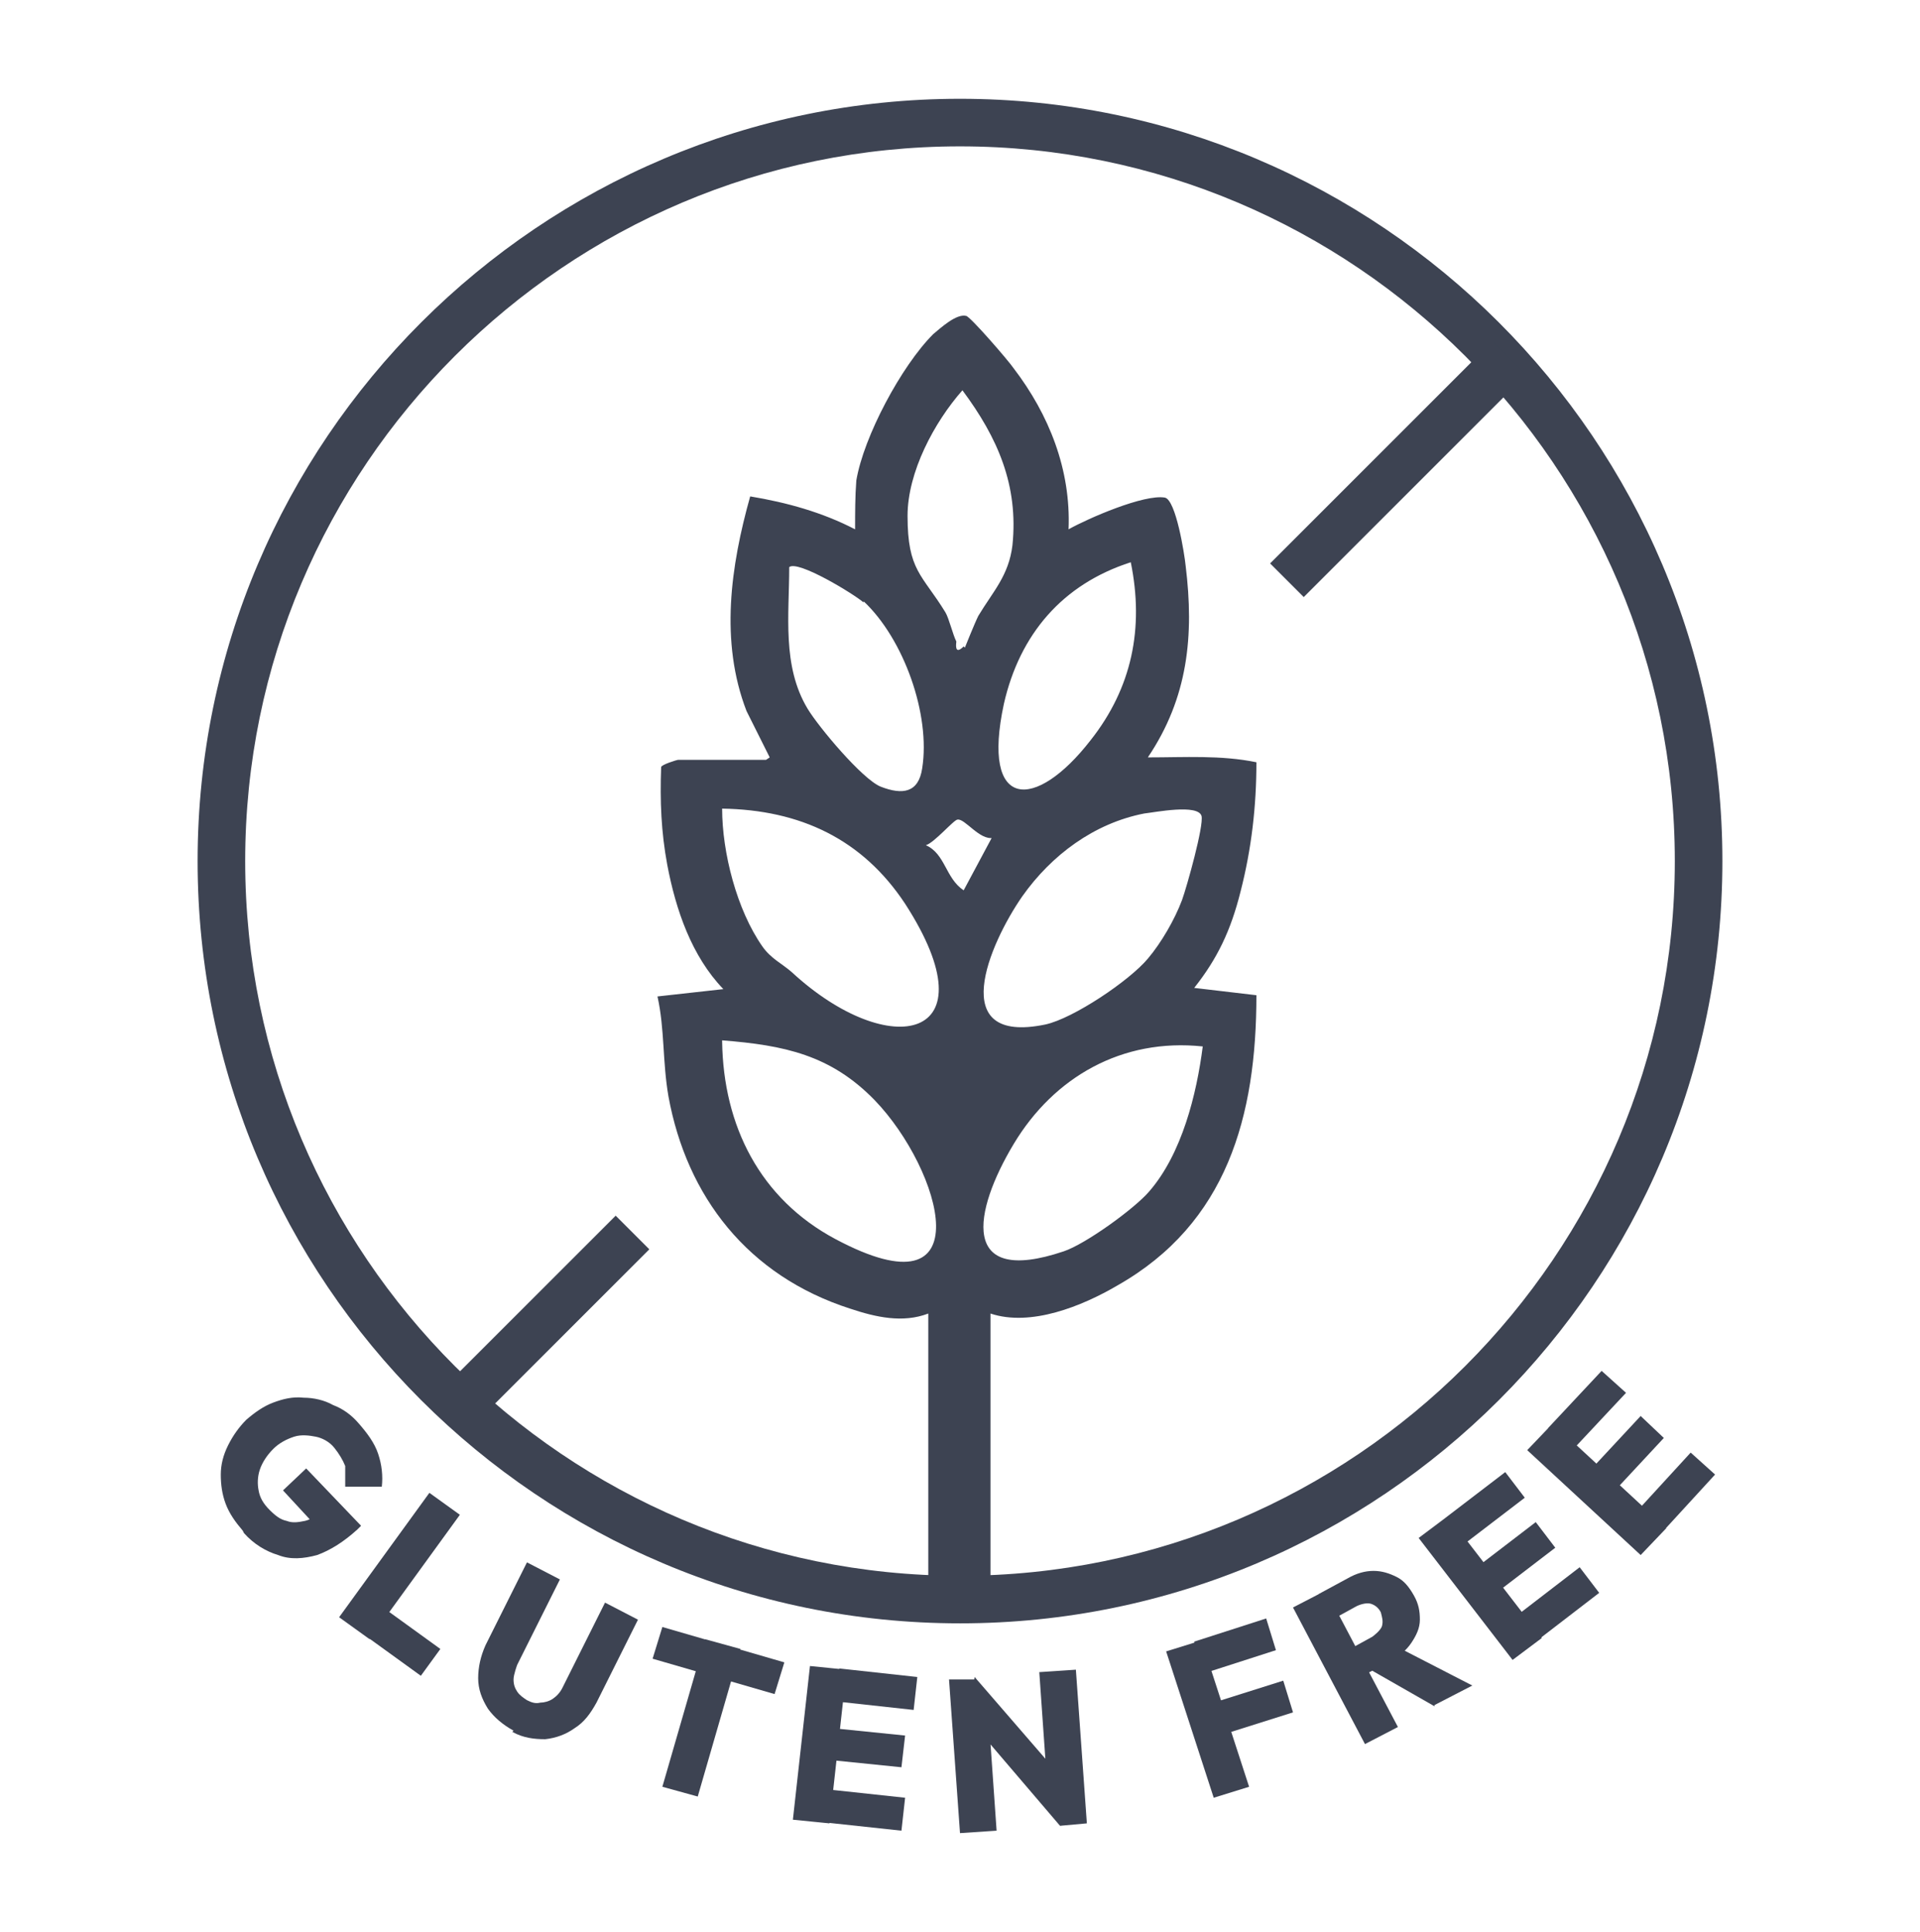
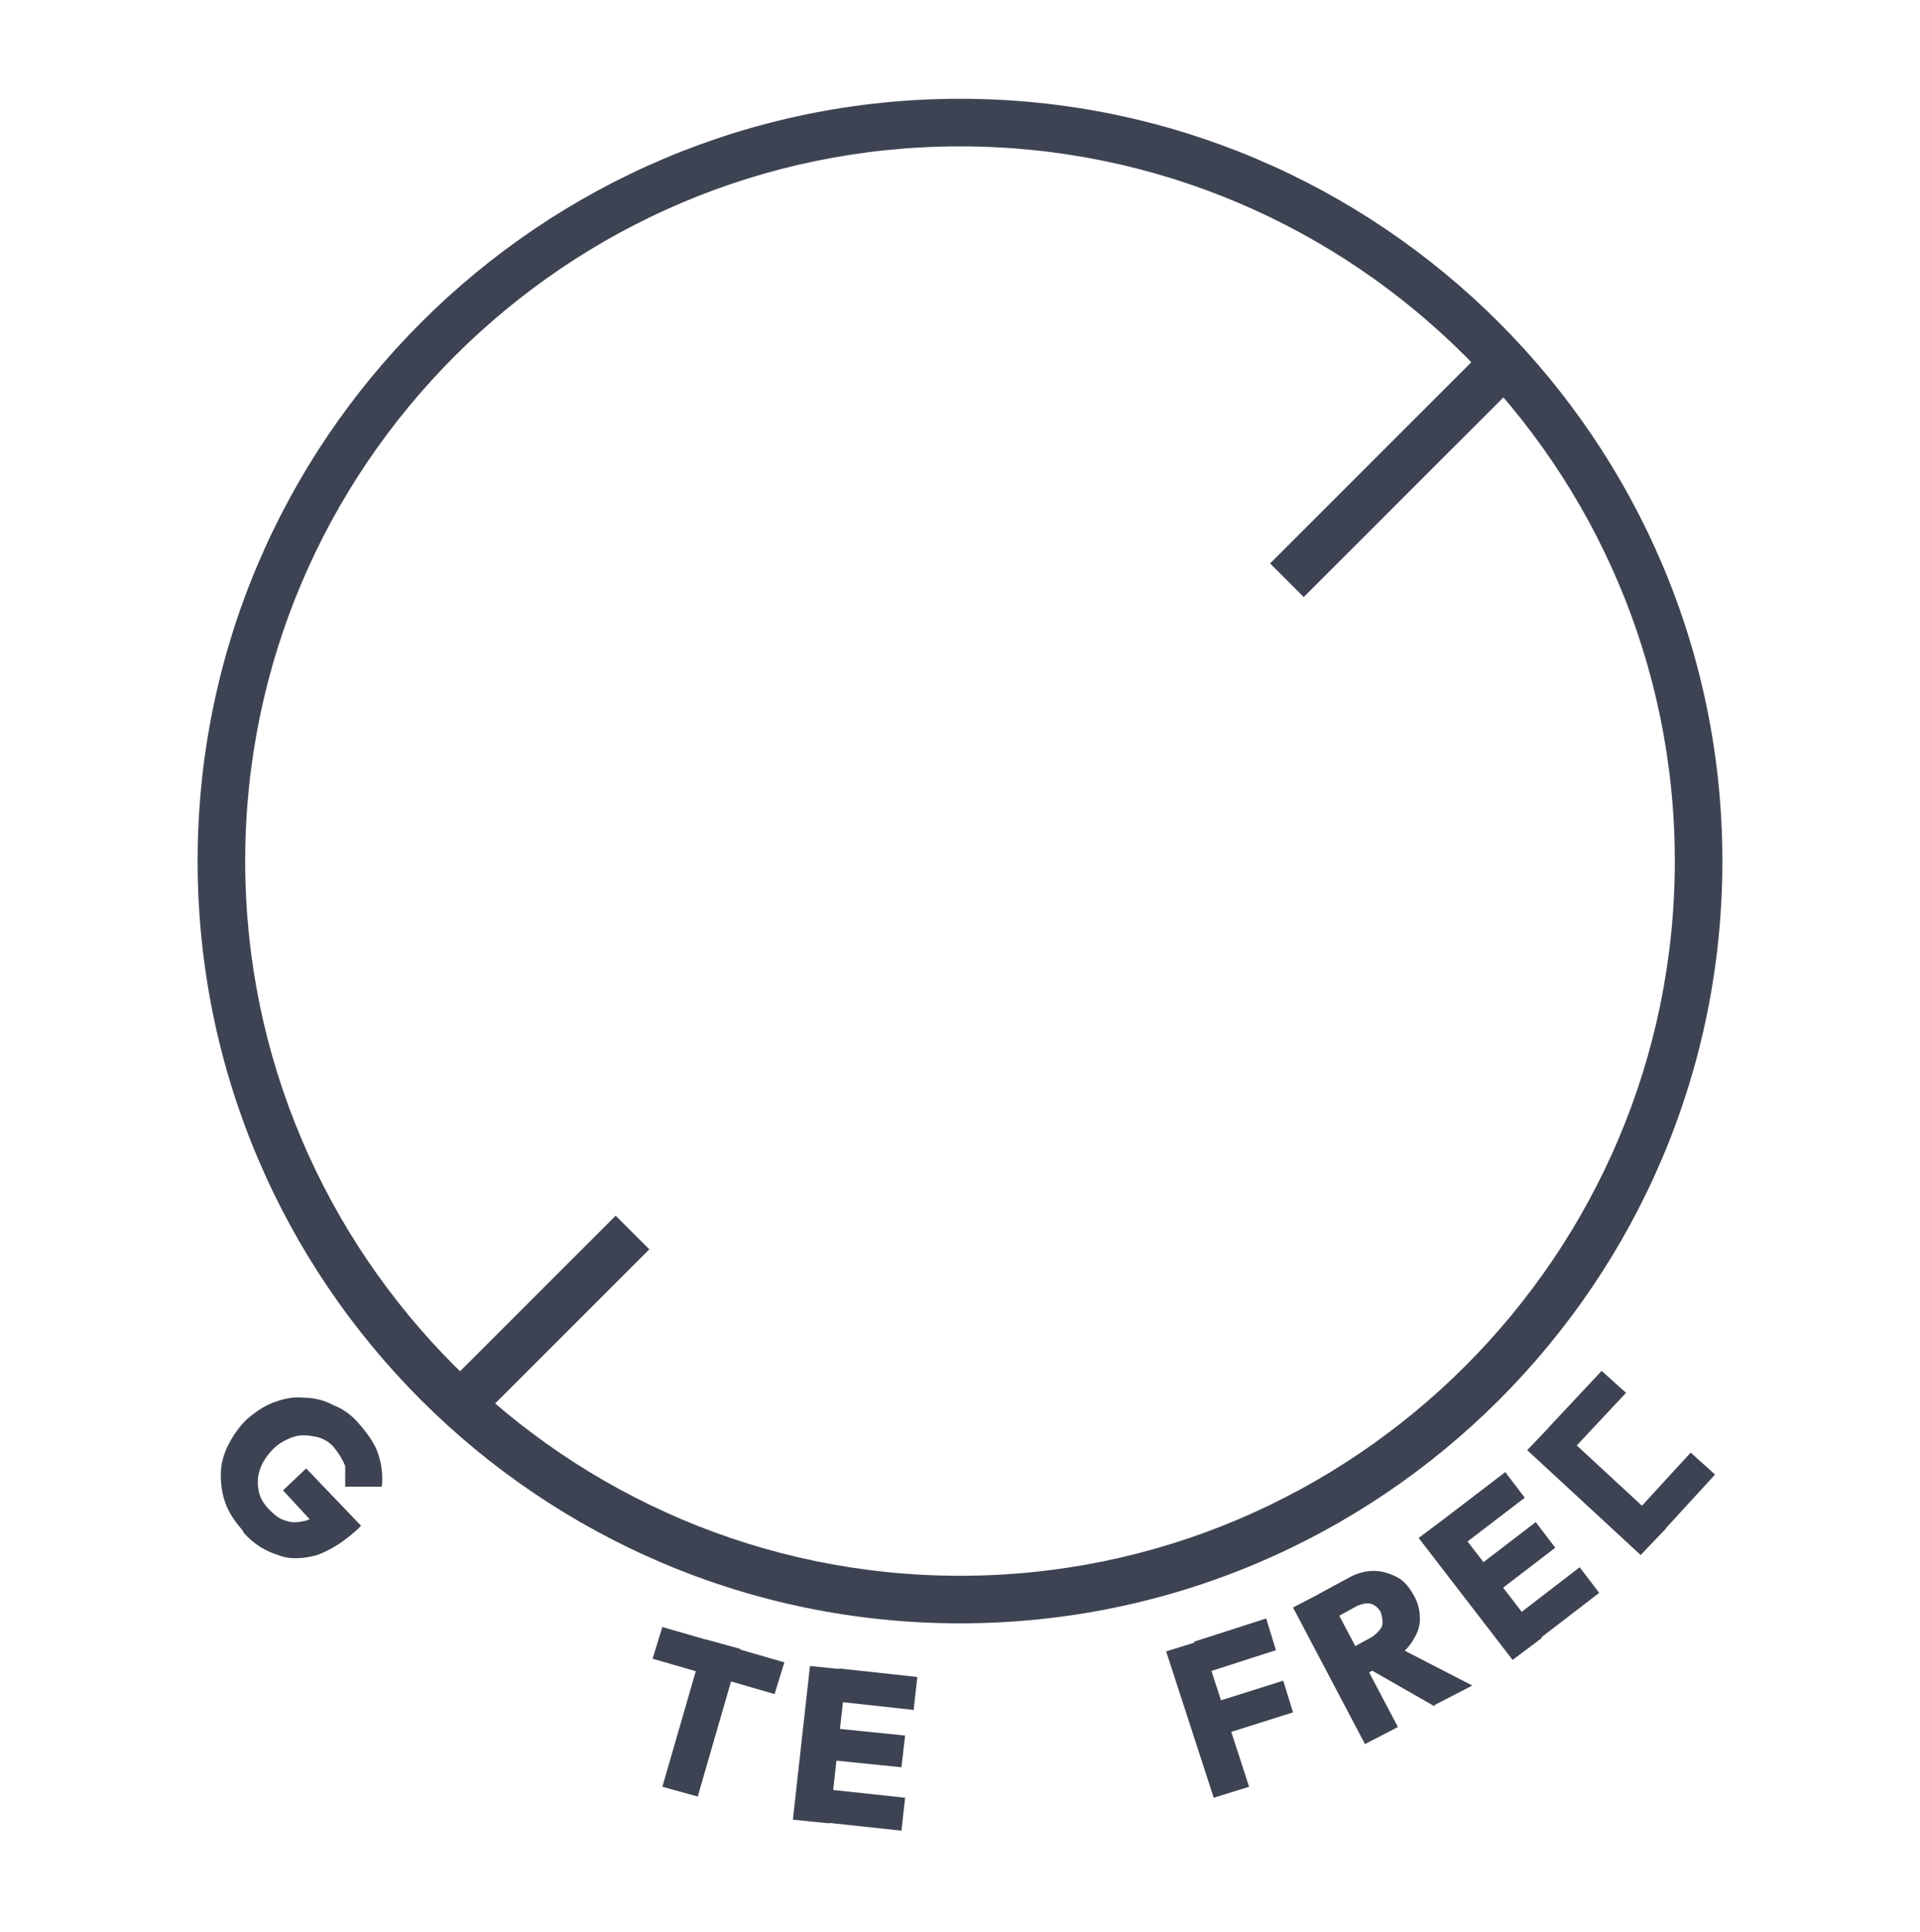
<svg xmlns="http://www.w3.org/2000/svg" viewBox="0 0 15.74 15.84" data-name="图层 3" id="_图层_3">
  <defs>
    <style>
      .cls-1 {
        fill: #3d4352;
      }
    </style>
  </defs>
  <g id="BsusK1">
-     <path d="M6.31,6.21l-.19-.38c-.22-.57-.13-1.19.03-1.76.3.05.59.13.86.27,0-.13,0-.27.01-.4.06-.36.37-.94.63-1.2.06-.05.19-.17.27-.15.03,0,.35.37.39.43.29.38.47.83.45,1.32.16-.09.62-.29.79-.26.09.02.16.46.17.56.07.57.02,1.08-.31,1.57.3,0,.6-.02.89.04,0,.36-.04.71-.13,1.06-.08.32-.19.55-.38.79l.51.06c0,.99-.24,1.87-1.14,2.38-.29.17-.71.34-1.04.23v2.22c-.16,0-.37.07-.51-.02v-2.2c-.21.08-.43.03-.64-.04-.84-.27-1.34-.92-1.49-1.74-.05-.29-.03-.55-.09-.82l.54-.06c-.26-.27-.39-.65-.46-1.02-.05-.27-.06-.52-.05-.8,0-.02.13-.06.14-.06h.72ZM7.91,5.31s.08-.2.11-.26c.12-.2.25-.33.28-.58.05-.49-.12-.88-.41-1.27-.23.26-.45.67-.45,1.03,0,.45.12.48.31.79.03.05.06.18.09.24,0,.01-.02.12.06.04ZM8.94,6.07c.34-.43.44-.92.33-1.46-.56.18-.91.59-1.04,1.16-.19.88.26.88.71.3ZM7.08,4.94c-.08-.07-.54-.35-.61-.29,0,.39-.06.81.15,1.16.09.15.45.58.6.64.18.07.31.05.34-.15.07-.44-.15-1.06-.48-1.37ZM6.49,7.97c.8.74,1.66.57.93-.56-.35-.53-.86-.77-1.5-.78,0,.36.12.83.33,1.13.07.1.16.14.24.21ZM9.41,7.86c.11-.13.22-.32.28-.48.04-.11.18-.61.16-.69-.03-.1-.38-.03-.47-.02-.41.08-.76.34-1,.68-.27.39-.63,1.22.19,1.05.23-.05.69-.36.84-.54ZM8.14,6.87c-.11.02-.23-.16-.29-.15-.03,0-.19.19-.26.21.16.07.16.27.31.37l.23-.43ZM5.92,8.54c.01.69.31,1.29.93,1.62,1.22.65.87-.57.32-1.14-.36-.37-.74-.45-1.25-.49ZM9.86,8.58c-.66-.07-1.22.25-1.55.8s-.45,1.17.41.88c.18-.06.58-.35.7-.49.27-.31.39-.8.44-1.19Z" class="cls-1" />
-   </g>
+     </g>
  <path d="M7.87,13.31c-3.45,0-6.25-2.8-6.25-6.25S4.43.81,7.87.81s6.25,2.8,6.25,6.25-2.8,6.25-6.25,6.25ZM7.87,1.2c-3.23,0-5.86,2.63-5.86,5.86s2.63,5.86,5.86,5.86,5.86-2.63,5.86-5.86S11.1,1.2,7.87,1.2Z" class="cls-1" />
  <rect transform="translate(-6.33 6.34) rotate(-45)" height=".39" width="1.99" y="10.61" x="3.49" class="cls-1" />
  <rect transform="translate(.64 9.23) rotate(-45)" height=".39" width="2.58" y="3.65" x="10.17" class="cls-1" />
  <g>
    <path d="M1.99,12.55c-.06-.07-.11-.14-.14-.22-.03-.08-.04-.16-.04-.24,0-.08.02-.16.06-.24s.09-.15.15-.21c.07-.06.14-.11.22-.14.08-.03.16-.05.25-.04.08,0,.17.02.24.06.08.03.15.08.21.15.07.08.13.16.16.25.03.09.04.18.03.27h-.3c0-.06,0-.12,0-.17-.02-.05-.05-.1-.09-.15-.04-.05-.1-.08-.15-.09s-.12-.02-.18,0c-.06.02-.12.05-.17.1-.05.05-.09.11-.11.17-.02.06-.02.12-.01.17.01.06.04.11.09.16.05.05.09.08.14.09.05.02.1.01.15,0s.1-.05.15-.1l.04.25-.37-.4.19-.18.45.47-.03.03c-.11.1-.22.17-.33.21-.11.03-.22.04-.32,0-.1-.03-.2-.09-.28-.18Z" class="cls-1" />
-     <path d="M2.78,13.26l.74-1.02.25.18-.74,1.02-.25-.18ZM2.98,13.4l.16-.22.47.34-.16.22-.47-.34Z" class="cls-1" />
-     <path d="M4.21,14.19c-.09-.05-.16-.11-.21-.18-.05-.08-.08-.16-.08-.25s.02-.18.06-.27l.34-.68.27.14-.35.7s-.03.08-.03.12c0,.04.01.07.03.1.02.03.05.05.08.07.04.02.07.03.11.02.03,0,.07-.01.1-.03.03-.02.06-.05.08-.09l.35-.7.27.14-.34.68c-.05.09-.1.16-.18.21-.07.05-.15.08-.24.09-.09,0-.18-.01-.27-.06Z" class="cls-1" />
    <path d="M5.35,13.6l.08-.26,1,.29-.08.26-1-.29ZM5.43,14.65l.35-1.21.29.08-.35,1.21-.29-.08Z" class="cls-1" />
    <path d="M6.5,14.92l.14-1.26.3.03-.14,1.26-.3-.03ZM6.74,14.94l.03-.27.65.07-.03.27-.65-.07ZM6.8,14.43l.03-.26.59.06-.03.26-.59-.06ZM6.85,13.95l.03-.27.64.07-.03.27-.64-.07Z" class="cls-1" />
-     <path d="M7.87,15.03l-.09-1.26h.21s.11.24.11.24l.07,1-.3.02ZM8.69,14.97l-.76-.89.06-.33.77.89-.06.33ZM8.69,14.97l-.1-.26-.07-1,.3-.02.09,1.26-.22.02Z" class="cls-1" />
    <path d="M9.95,14.74l-.39-1.2.29-.09.39,1.2-.29.09ZM9.87,13.72l-.08-.26.59-.19.08.26-.59.19ZM10.03,14.22l-.08-.26.57-.18.08.26-.57.18Z" class="cls-1" />
    <path d="M11.19,14.3l-.59-1.12.27-.14.59,1.12-.27.14ZM11.16,13.73l-.11-.2.2-.11s.07-.05.08-.09,0-.07-.01-.11c-.02-.04-.05-.06-.08-.07s-.08,0-.12.02l-.2.11-.11-.21.24-.13c.07-.04.14-.06.21-.06.07,0,.13.02.19.05.06.03.1.08.14.15.04.07.05.13.05.2,0,.07-.03.13-.07.19-.04.06-.1.11-.17.15l-.23.12ZM11.76,13.99l-.56-.32.21-.19.66.34-.31.16Z" class="cls-1" />
    <path d="M12.4,13.61l-.77-1,.24-.18.77,1-.24.18ZM11.99,12.67l-.16-.21.51-.39.16.21-.51.39ZM12.28,13.05l-.16-.21.47-.36.16.21-.47.36ZM12.59,13.46l-.16-.21.52-.4.16.21-.52.4Z" class="cls-1" />
-     <path d="M13.45,12.75l-.93-.86.21-.22.93.86-.21.22ZM12.89,11.89l-.2-.18.44-.47.2.18-.44.47ZM13.24,12.22l-.19-.18.4-.43.19.18-.4.43ZM13.62,12.57l-.2-.18.44-.48.2.18-.44.48Z" class="cls-1" />
+     <path d="M13.45,12.75l-.93-.86.21-.22.93.86-.21.22ZM12.89,11.89l-.2-.18.44-.47.2.18-.44.47ZM13.24,12.22ZM13.62,12.57l-.2-.18.44-.48.2.18-.44.48Z" class="cls-1" />
  </g>
</svg>